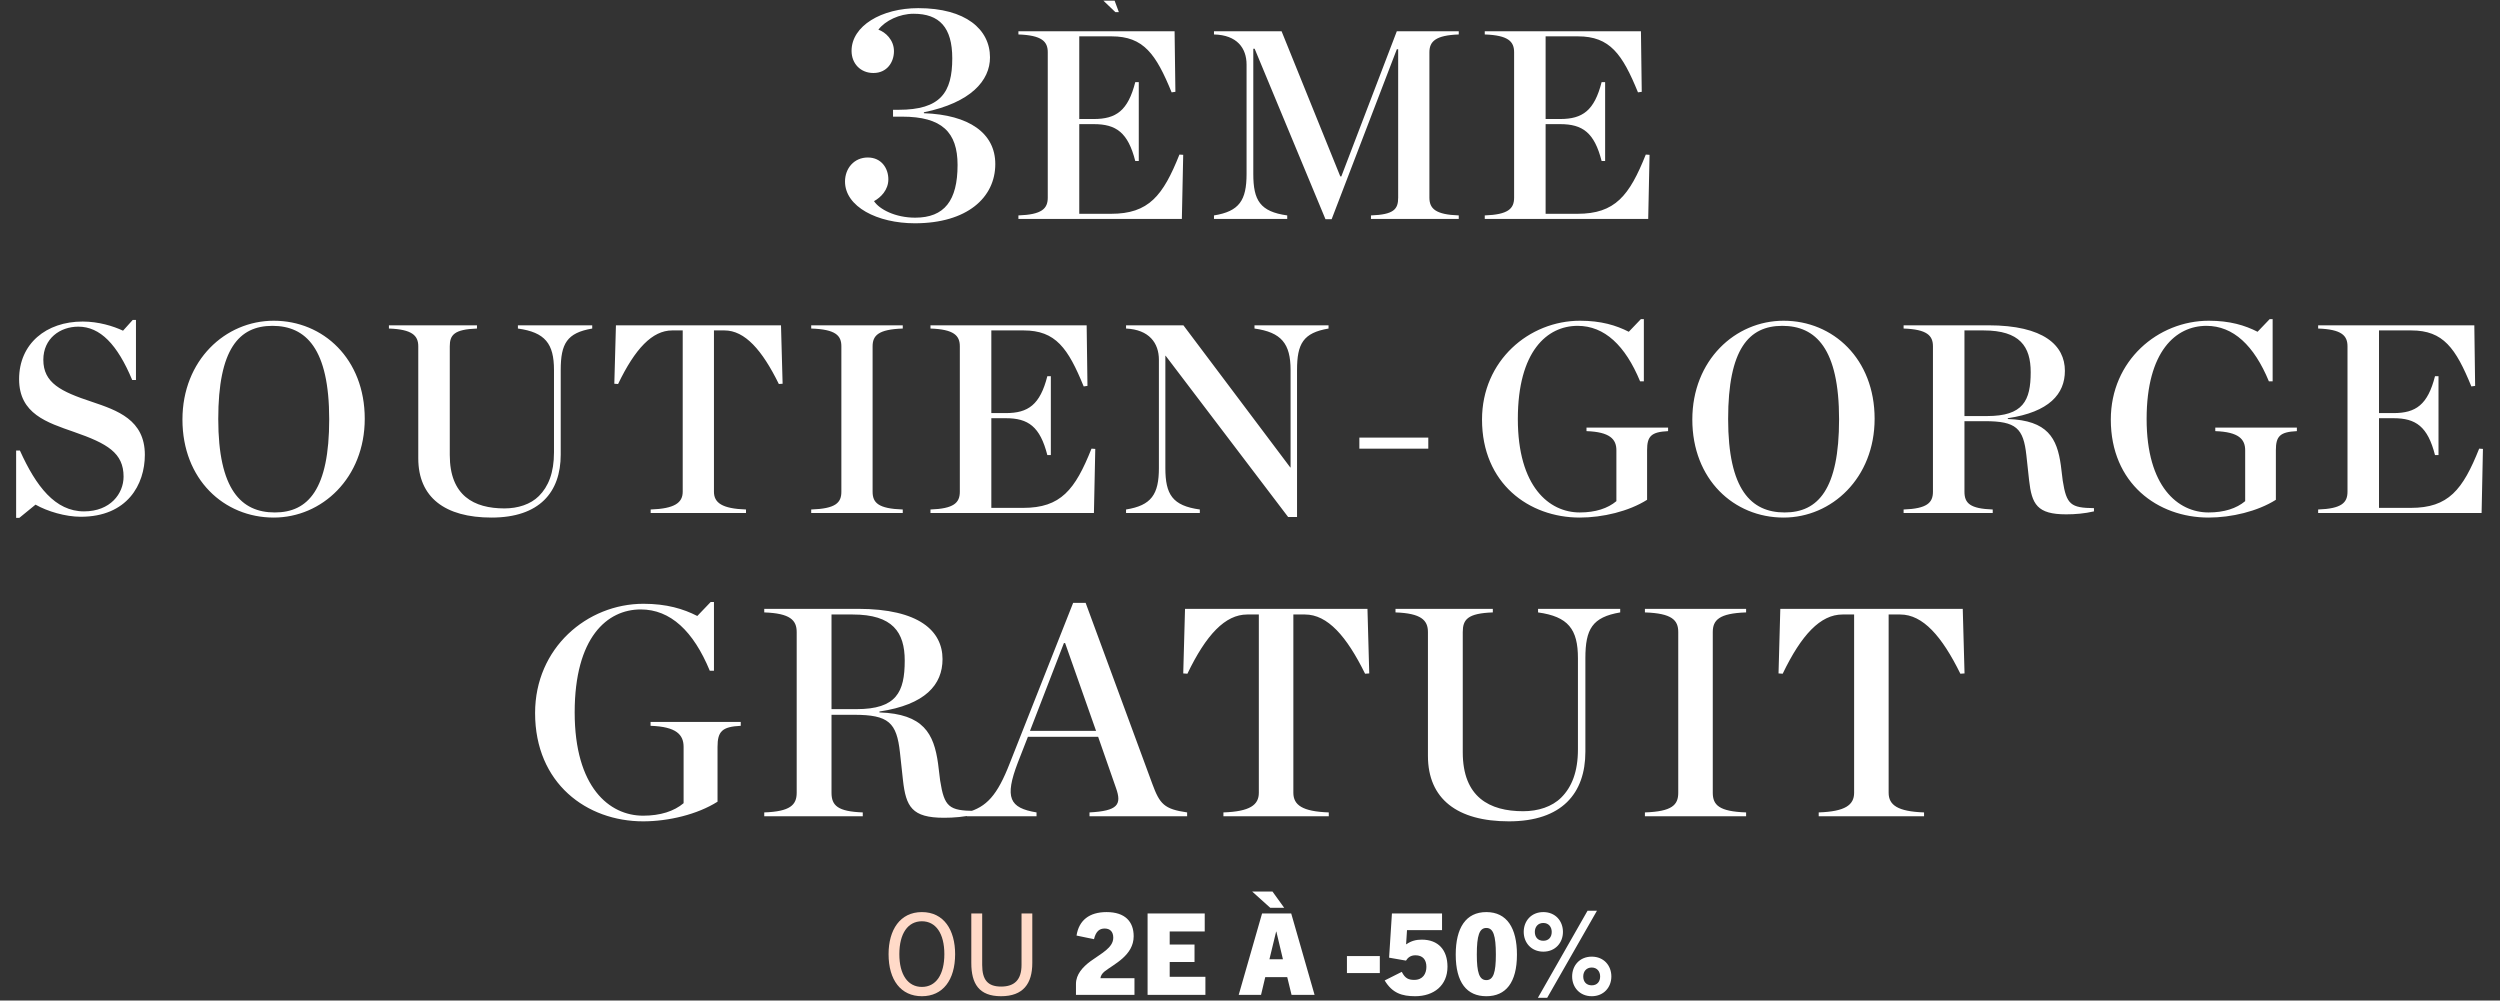
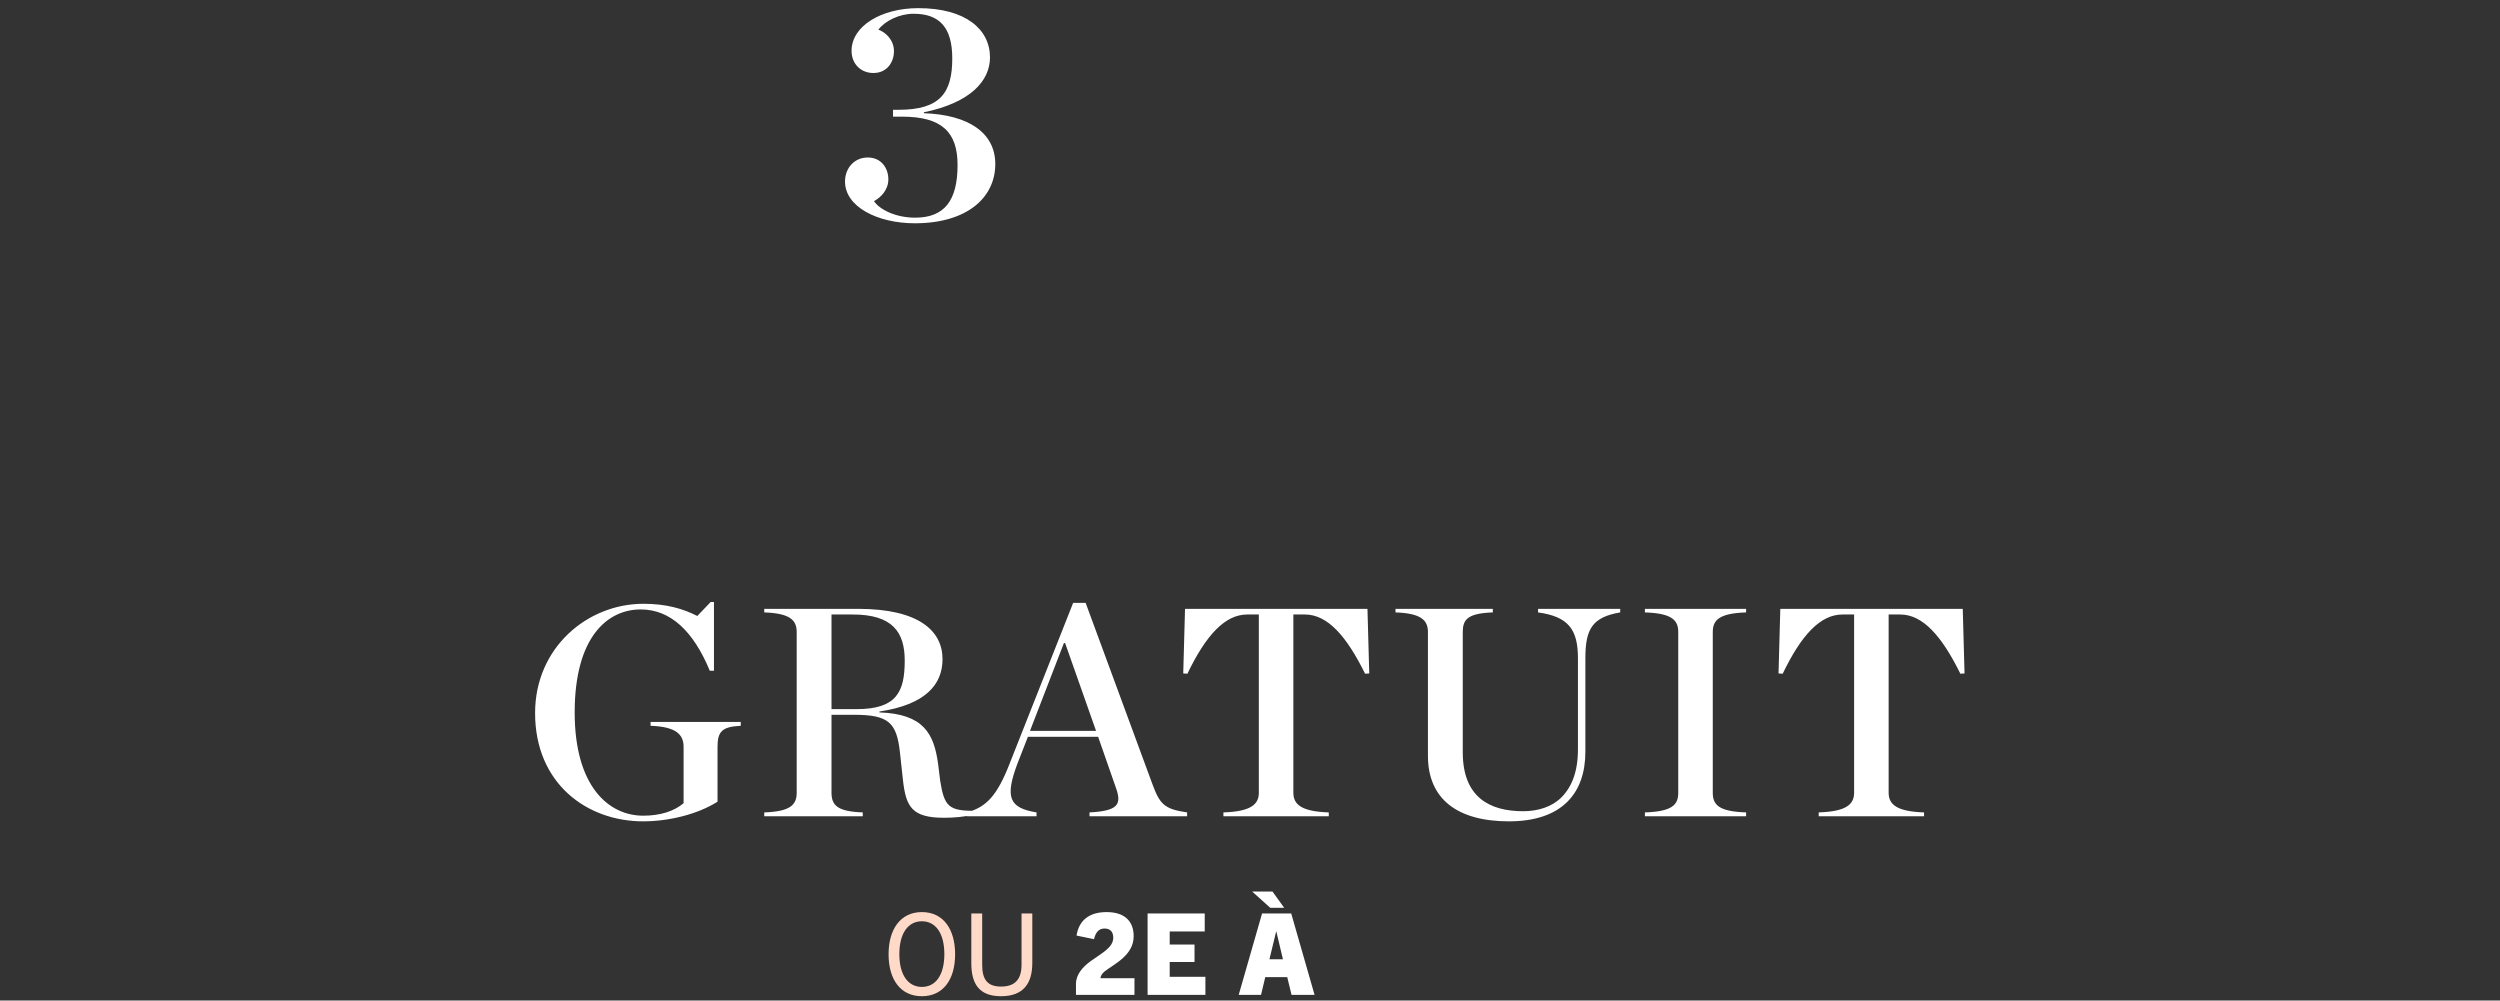
<svg xmlns="http://www.w3.org/2000/svg" width="882" height="353" viewBox="0 0 882 353" fill="none">
  <rect x="0" y="0" width="882" height="353" fill="#333333" stroke="none" />
  <g clip-path="url(#clip0_2478_21264)">
    <path d="M322.76 78.774C309.56 78.774 298.12 72.944 298.12 64.034C298.12 59.414 301.31 55.564 306.15 55.564C310.99 55.564 313.41 59.414 313.41 63.264C313.41 67.004 310.77 69.644 308.35 70.964C310.22 73.824 315.83 76.794 322.87 76.794C333.21 76.794 337.83 70.744 337.83 58.204C337.83 46.654 332.33 41.154 318.25 41.154H315.06V38.734H317.04C331.78 38.734 335.96 32.684 335.96 20.584C335.96 9.694 331.45 4.854 322.32 4.854C317.37 4.854 312.31 7.274 309.89 10.464C312.42 11.344 315.39 14.094 315.39 18.054C315.39 21.904 312.97 25.754 308.13 25.754C303.62 25.754 300.43 22.454 300.43 17.944C300.43 9.144 310.99 2.874 323.97 2.874C340.69 2.874 349.27 10.354 349.27 20.254C349.27 28.394 342.56 36.204 325.95 39.614V39.944C341.9 40.494 351.14 46.984 351.14 57.874C351.14 69.754 341.13 78.774 322.76 78.774Z" fill="white" />
-     <path d="M359.295 77.234V75.999C367.56 75.714 369.65 73.624 369.65 69.729V18.429C369.65 14.629 367.56 12.444 359.295 12.159V11.019H414.395L414.68 32.394L413.35 32.584C407.84 19.094 403.47 12.824 392.165 12.824H380.765V41.989H385.895C393.78 41.989 397.96 39.044 400.525 28.974H401.76V56.809H400.525C397.96 46.739 393.78 43.794 385.895 43.794H380.765V75.429H391.975C405.275 75.429 410.31 69.064 416.105 54.529L417.435 54.624L416.96 77.234H359.295ZM393.495 4.274L384.66 -4.181C381.335 -7.506 379.815 -9.501 379.815 -11.401C379.815 -13.776 381.81 -15.581 384.28 -15.581C387.225 -15.581 388.46 -13.206 390.265 -7.791L394.73 4.274H393.495ZM428.293 77.234V75.999C437.223 74.574 439.788 70.679 439.788 61.369V22.799C439.788 17.004 436.463 12.349 428.293 12.159V11.019H452.138L472.848 62.224H473.228L492.798 11.019H514.648V12.159C506.478 12.444 504.293 14.629 504.293 18.429V69.729C504.293 73.624 506.478 75.714 514.648 75.999V77.234H483.678V75.999C491.753 75.714 493.273 73.814 493.273 69.729V17.384H492.798L469.808 77.329H467.623L442.638 17.194H442.163V61.369C442.163 70.679 444.538 74.669 454.133 75.999V77.234H428.293ZM523.823 77.234V75.999C532.088 75.714 534.178 73.624 534.178 69.729V18.429C534.178 14.629 532.088 12.444 523.823 12.159V11.019H578.923L579.208 32.394L577.878 32.584C572.368 19.094 567.998 12.824 556.693 12.824H545.293V41.989H550.423C558.308 41.989 562.488 39.044 565.053 28.974H566.288V56.809H565.053C562.488 46.739 558.308 43.794 550.423 43.794H545.293V75.429H556.503C569.803 75.429 574.838 69.064 580.633 54.529L581.963 54.624L581.488 77.234H523.823Z" fill="white" />
-     <path d="M5.692 182.694V158.944H7.022C12.722 171.579 19.467 180.414 29.632 180.414C38.942 180.414 43.597 174.144 43.597 168.159C43.597 159.799 37.897 156.474 26.117 152.389C16.617 149.064 6.737 146.024 6.737 133.769C6.737 121.229 16.332 113.439 29.157 113.439C34.762 113.439 39.987 115.054 43.407 116.669L46.827 112.869H47.967V134.054H46.637C41.412 121.514 35.332 115.244 27.637 115.244C21.177 115.244 15.287 119.424 15.287 126.929C15.287 135.099 21.462 138.139 32.387 141.749C41.412 144.789 51.102 148.114 51.102 160.464C51.102 170.914 44.927 182.314 28.492 182.314C23.077 182.314 16.712 180.414 12.532 178.039L6.832 182.694H5.692ZM96.572 182.599C78.997 182.599 64.367 169.109 64.367 148.019C64.367 127.119 79.472 113.154 96.572 113.154C114.052 113.154 128.682 126.644 128.682 147.734C128.682 168.634 113.577 182.599 96.572 182.599ZM96.952 180.794C108.732 180.794 116.142 172.624 116.142 147.924C116.142 123.034 107.972 114.959 96.097 114.959C84.317 114.959 77.002 123.129 77.002 147.829C77.002 172.719 85.077 180.794 96.952 180.794ZM173.407 182.599C156.972 182.599 147.567 175.474 147.567 161.699V122.179C147.567 118.379 145.382 116.194 137.212 115.909V114.769H168.277V115.909C160.202 116.194 158.682 118.189 158.682 122.179V160.559C158.682 174.904 167.232 179.369 177.967 179.369C182.717 179.369 187.182 177.944 190.127 174.999C193.452 171.674 195.447 166.829 195.447 159.609V130.539C195.447 121.229 192.312 117.239 182.717 115.909V114.769H208.937V115.909C200.007 117.429 197.822 121.229 197.822 130.539V160.369C197.822 173.669 190.317 182.599 173.407 182.599ZM229.556 180.984V179.749C238.011 179.464 240.861 177.374 240.861 173.479V116.574H237.156C230.126 116.574 224.046 123.034 218.061 135.479L216.731 135.384L217.301 114.769H275.536L276.106 135.384L274.776 135.479C268.886 123.509 262.806 116.574 255.586 116.574H251.881V173.479C251.881 177.374 254.731 179.464 263.186 179.749V180.984H229.556ZM286.194 180.984V179.749C294.839 179.464 296.834 177.374 296.834 173.479V122.179C296.834 118.379 294.839 116.194 286.194 115.909V114.769H318.494V115.909C309.849 116.194 307.854 118.379 307.854 122.179V173.479C307.854 177.374 309.849 179.464 318.494 179.749V180.984H286.194ZM328.272 180.984V179.749C336.537 179.464 338.627 177.374 338.627 173.479V122.179C338.627 118.379 336.537 116.194 328.272 115.909V114.769H383.372L383.657 136.144L382.327 136.334C376.817 122.844 372.447 116.574 361.142 116.574H349.742V145.739H354.872C362.757 145.739 366.937 142.794 369.502 132.724H370.737V160.559H369.502C366.937 150.489 362.757 147.544 354.872 147.544H349.742V179.179H360.952C374.252 179.179 379.287 172.814 385.082 158.279L386.412 158.374L385.937 180.984H328.272ZM454.459 182.409L411.234 125.504H411.139V165.119C411.139 174.429 413.609 178.419 423.299 179.749V180.984H397.269V179.749C406.199 178.324 408.859 174.429 408.859 165.119V126.929C408.859 121.039 405.439 116.289 397.269 115.909V114.769H417.504L455.219 164.929H455.314V130.539C455.314 121.229 452.084 117.239 442.584 115.909V114.769H468.709V115.909C459.779 117.429 457.594 121.229 457.594 130.539V182.409H454.459ZM479.582 158.279V154.384H503.902V158.279H479.582ZM557.342 182.599C539.387 182.599 522.857 170.534 522.857 148.019C522.857 127.214 539.482 113.154 557.437 113.154C564.847 113.154 570.167 114.769 574.632 117.049L578.907 112.584H579.952V134.529H578.622C573.397 121.894 566.082 114.959 556.582 114.959C545.847 114.959 535.492 123.889 535.492 147.829C535.492 171.674 546.512 180.794 557.342 180.794C562.852 180.794 567.222 179.369 570.262 176.804V158.849C570.262 154.954 567.982 152.389 559.717 152.104V150.869H588.502V152.104C582.517 152.389 581.092 153.909 581.092 158.849V176.329C574.632 180.414 565.417 182.599 557.342 182.599ZM629.255 182.599C611.68 182.599 597.05 169.109 597.05 148.019C597.05 127.119 612.155 113.154 629.255 113.154C646.735 113.154 661.365 126.644 661.365 147.734C661.365 168.634 646.26 182.599 629.255 182.599ZM629.635 180.794C641.415 180.794 648.825 172.624 648.825 147.924C648.825 123.034 640.655 114.959 628.78 114.959C617 114.959 609.685 123.129 609.685 147.829C609.685 172.719 617.76 180.794 629.635 180.794ZM693.059 146.784H701.039C713.769 146.784 716.429 141.369 716.429 131.299C716.429 122.274 712.629 116.574 699.804 116.574H693.059V146.784ZM693.059 148.589V173.479C693.059 177.564 695.054 179.464 703.034 179.749V180.984H671.589V179.749C679.854 179.464 681.944 177.374 681.944 173.479V122.179C681.944 118.379 679.854 116.194 671.589 115.909V114.769H701.514C721.084 114.769 728.494 121.894 728.494 130.824C728.494 138.994 722.984 145.359 708.354 147.544V147.829C722.414 148.304 725.739 154.574 727.069 164.169L727.734 169.584C729.064 178.039 730.584 179.179 738.754 179.274V180.414C735.524 181.174 732.104 181.459 728.969 181.459C718.709 181.459 716.809 177.944 715.859 169.394L714.909 160.654C713.864 151.059 711.299 148.589 700.279 148.589H693.059ZM779.178 182.599C761.223 182.599 744.693 170.534 744.693 148.019C744.693 127.214 761.318 113.154 779.273 113.154C786.683 113.154 792.003 114.769 796.468 117.049L800.743 112.584H801.788V134.529H800.458C795.233 121.894 787.918 114.959 778.418 114.959C767.683 114.959 757.328 123.889 757.328 147.829C757.328 171.674 768.348 180.794 779.178 180.794C784.688 180.794 789.058 179.369 792.098 176.804V158.849C792.098 154.954 789.818 152.389 781.553 152.104V150.869H810.338V152.104C804.353 152.389 802.928 153.909 802.928 158.849V176.329C796.468 180.414 787.253 182.599 779.178 182.599ZM817.841 180.984V179.749C826.106 179.464 828.196 177.374 828.196 173.479V122.179C828.196 118.379 826.106 116.194 817.841 115.909V114.769H872.941L873.226 136.144L871.896 136.334C866.386 122.844 862.016 116.574 850.711 116.574H839.311V145.739H844.441C852.326 145.739 856.506 142.794 859.071 132.724H860.306V160.559H859.071C856.506 150.489 852.326 147.544 844.441 147.544H839.311V179.179H850.521C863.821 179.179 868.856 172.814 874.651 158.279L875.981 158.374L875.506 180.984H817.841Z" fill="white" />
    <path d="M226.895 289.769C207.05 289.769 188.78 276.434 188.78 251.549C188.78 228.554 207.155 213.014 227 213.014C235.19 213.014 241.07 214.799 246.005 217.319L250.73 212.384H251.885V236.639H250.415C244.64 222.674 236.555 215.009 226.055 215.009C214.19 215.009 202.745 224.879 202.745 251.339C202.745 277.694 214.925 287.774 226.895 287.774C232.985 287.774 237.815 286.199 241.175 283.364V263.519C241.175 259.214 238.655 256.379 229.52 256.064V254.699H261.335V256.064C254.72 256.379 253.145 258.059 253.145 263.519V282.839C246.005 287.354 235.82 289.769 226.895 289.769ZM293.358 250.184H302.178C316.248 250.184 319.188 244.199 319.188 233.069C319.188 223.094 314.988 216.794 300.813 216.794H293.358V250.184ZM293.358 252.179V279.689C293.358 284.204 295.563 286.304 304.383 286.619V287.984H269.628V286.619C278.763 286.304 281.073 283.994 281.073 279.689V222.989C281.073 218.789 278.763 216.374 269.628 216.059V214.799H302.703C324.333 214.799 332.523 222.674 332.523 232.544C332.523 241.574 326.433 248.609 310.263 251.024V251.339C325.803 251.864 329.478 258.794 330.948 269.399L331.683 275.384C333.153 284.729 334.833 285.989 343.863 286.094V287.354C340.293 288.194 336.513 288.509 333.048 288.509C321.708 288.509 319.608 284.624 318.558 275.174L317.508 265.514C316.353 254.909 313.518 252.179 301.338 252.179H293.358ZM393.724 278.009L387.424 259.949H362.644L359.074 269.084C354.349 281.474 356.134 285.044 365.689 286.619V287.984H341.119V286.619C348.049 284.729 351.829 280.634 356.239 269.294L378.604 212.699H383.014L406.534 276.539C409.159 283.679 410.734 285.464 418.819 286.619V287.984H384.379V286.619C394.354 286.094 395.824 283.889 393.724 278.009ZM363.379 257.849H386.689L375.769 226.874H375.349L363.379 257.849ZM431.621 287.984V286.619C440.966 286.304 444.116 283.994 444.116 279.689V216.794H440.021C432.251 216.794 425.531 223.934 418.916 237.689L417.446 237.584L418.076 214.799H482.441L483.071 237.584L481.601 237.689C475.091 224.459 468.371 216.794 460.391 216.794H456.296V279.689C456.296 283.994 459.446 286.304 468.791 286.619V287.984H431.621ZM532.337 289.769C514.172 289.769 503.777 281.894 503.777 266.669V222.989C503.777 218.789 501.362 216.374 492.332 216.059V214.799H526.667V216.059C517.742 216.374 516.062 218.579 516.062 222.989V265.409C516.062 281.264 525.512 286.199 537.377 286.199C542.627 286.199 547.562 284.624 550.817 281.369C554.492 277.694 556.697 272.339 556.697 264.359V232.229C556.697 221.939 553.232 217.529 542.627 216.059V214.799H571.607V216.059C561.737 217.739 559.322 221.939 559.322 232.229V265.199C559.322 279.899 551.027 289.769 532.337 289.769ZM580.326 287.984V286.619C589.881 286.304 592.086 283.994 592.086 279.689V222.989C592.086 218.789 589.881 216.374 580.326 216.059V214.799H616.026V216.059C606.471 216.374 604.266 218.789 604.266 222.989V279.689C604.266 283.994 606.471 286.304 616.026 286.619V287.984H580.326ZM641.638 287.984V286.619C650.983 286.304 654.133 283.994 654.133 279.689V216.794H650.038C642.268 216.794 635.548 223.934 628.933 237.689L627.463 237.584L628.093 214.799H692.458L693.088 237.584L691.618 237.689C685.108 224.459 678.388 216.794 670.408 216.794H666.313V279.689C666.313 283.994 669.463 286.304 678.808 286.619V287.984H641.638Z" fill="white" />
    <path d="M325.248 351.464C317.848 351.464 313.488 345.784 313.488 336.624C313.488 328.064 317.528 321.784 325.248 321.784C332.968 321.784 336.968 328.064 336.968 336.624C336.968 345.784 332.608 351.464 325.248 351.464ZM325.248 348.184C330.168 348.184 333.168 343.904 333.168 336.624C333.168 329.304 330.128 325.024 325.248 325.024C320.328 325.024 317.288 329.304 317.288 336.624C317.288 343.904 320.328 348.184 325.248 348.184ZM360.396 340.424V322.264H364.196V339.744C364.196 347.064 360.956 351.464 353.156 351.464C345.396 351.464 342.676 347.064 342.676 339.744V322.264H346.516V340.424C346.516 345.664 348.436 348.064 353.196 348.064C357.916 348.064 360.396 345.664 360.396 340.424Z" fill="#FFDAC8" />
    <path d="M400.24 350.984H379.6V347.144C379.6 343.744 382 341.144 384.76 339.104C388.48 336.384 392.76 334.384 392.76 330.824C392.76 328.704 391.64 327.584 389.72 327.584C387.96 327.584 386.64 328.504 385.96 331.344L379.8 330.064C380.64 324.704 384.28 321.784 390.4 321.784C396.92 321.784 399.96 325.144 399.96 330.304C399.96 337.064 393 340.144 389.72 342.704C388.8 343.424 388.28 344.384 388.24 345.104H400.24V350.984ZM425.268 350.984H404.868V322.264H425.028V328.624H412.668V333.224H421.428V339.384H412.668V344.624H425.268V350.984ZM463.778 350.984H455.658L454.138 344.744H446.378L444.898 350.984H437.018L445.258 322.264H455.538L463.778 350.984ZM450.218 328.664L447.858 338.424H452.618L450.298 328.664H450.218ZM453.058 320.264H448.138L441.778 314.544H448.938L453.058 320.264Z" fill="white" />
-     <path d="M486.8 343.304H475.2V337.304H486.8V343.304ZM510.672 341.064C510.672 347.664 505.872 351.464 499.272 351.464C494.632 351.464 491.192 350.384 488.512 345.904L494.552 342.864C495.712 345.264 497.072 345.704 498.952 345.704C501.992 345.704 503.232 343.504 503.232 341.104C503.232 338.584 501.952 337.024 499.352 337.024C497.592 337.024 496.632 337.944 496.032 338.904L490.072 337.864L491.072 322.264H508.752V328.144H496.392L496.072 333.144H496.152C497.912 331.904 499.672 331.504 501.592 331.504C507.432 331.504 510.672 335.144 510.672 341.064ZM524.38 351.464C517.54 351.464 513.58 346.704 513.58 336.784C513.58 327.424 517.1 321.784 524.38 321.784C531.66 321.784 535.18 327.424 535.18 336.784C535.18 346.704 531.22 351.464 524.38 351.464ZM524.38 345.784C526.86 345.784 527.74 343.104 527.74 336.784C527.74 329.984 526.82 327.384 524.38 327.384C521.94 327.384 521.02 329.984 521.02 336.784C521.02 343.104 521.9 345.784 524.38 345.784ZM544.488 331.904C546.368 331.904 547.448 330.624 547.448 328.784C547.448 327.024 546.368 325.624 544.488 325.624C542.568 325.624 541.488 327.024 541.488 328.784C541.488 330.624 542.568 331.904 544.488 331.904ZM544.488 335.744C540.248 335.744 537.568 332.584 537.568 328.784C537.568 324.904 540.248 321.784 544.488 321.784C548.728 321.784 551.408 324.904 551.408 328.784C551.408 332.584 548.728 335.744 544.488 335.744ZM545.848 352.024H542.568L560.088 321.304H563.408L545.848 352.024ZM561.568 347.624C563.448 347.624 564.528 346.344 564.528 344.504C564.528 342.744 563.448 341.344 561.568 341.344C559.648 341.344 558.568 342.744 558.568 344.504C558.568 346.344 559.648 347.624 561.568 347.624ZM561.568 351.464C557.328 351.464 554.648 348.304 554.648 344.504C554.648 340.624 557.328 337.504 561.568 337.504C565.808 337.504 568.488 340.624 568.488 344.504C568.488 348.304 565.808 351.464 561.568 351.464Z" fill="white" />
  </g>
  <defs>
    <clipPath id="clip0_2478_21264">
      <rect width="881" height="352.75" fill="white" transform="translate(0.16 0.234)" />
    </clipPath>
  </defs>
</svg>